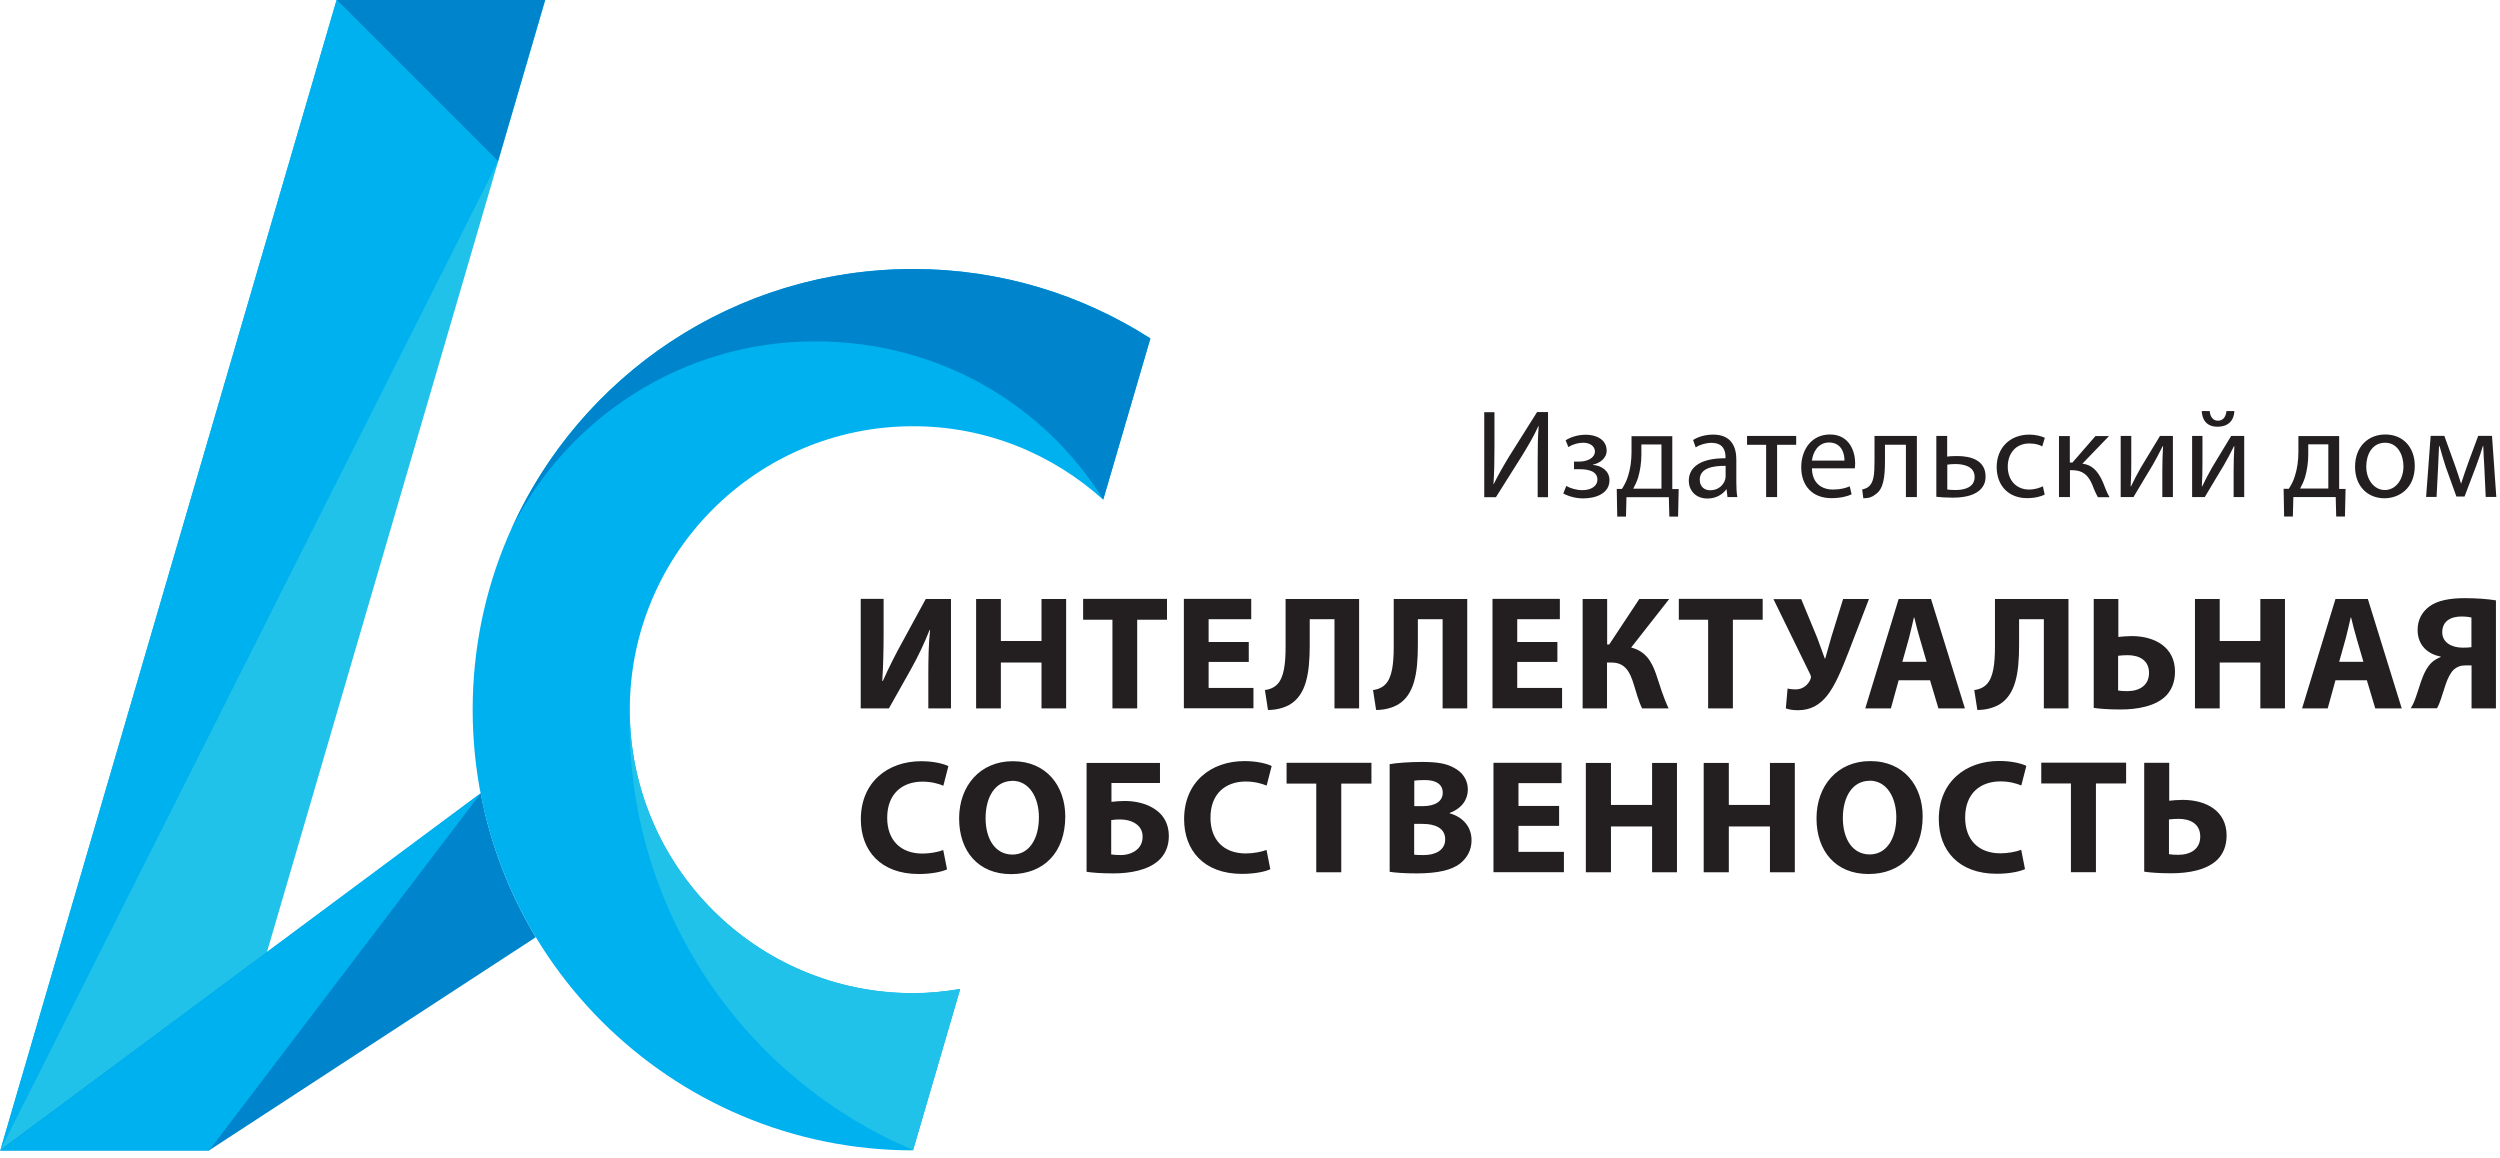
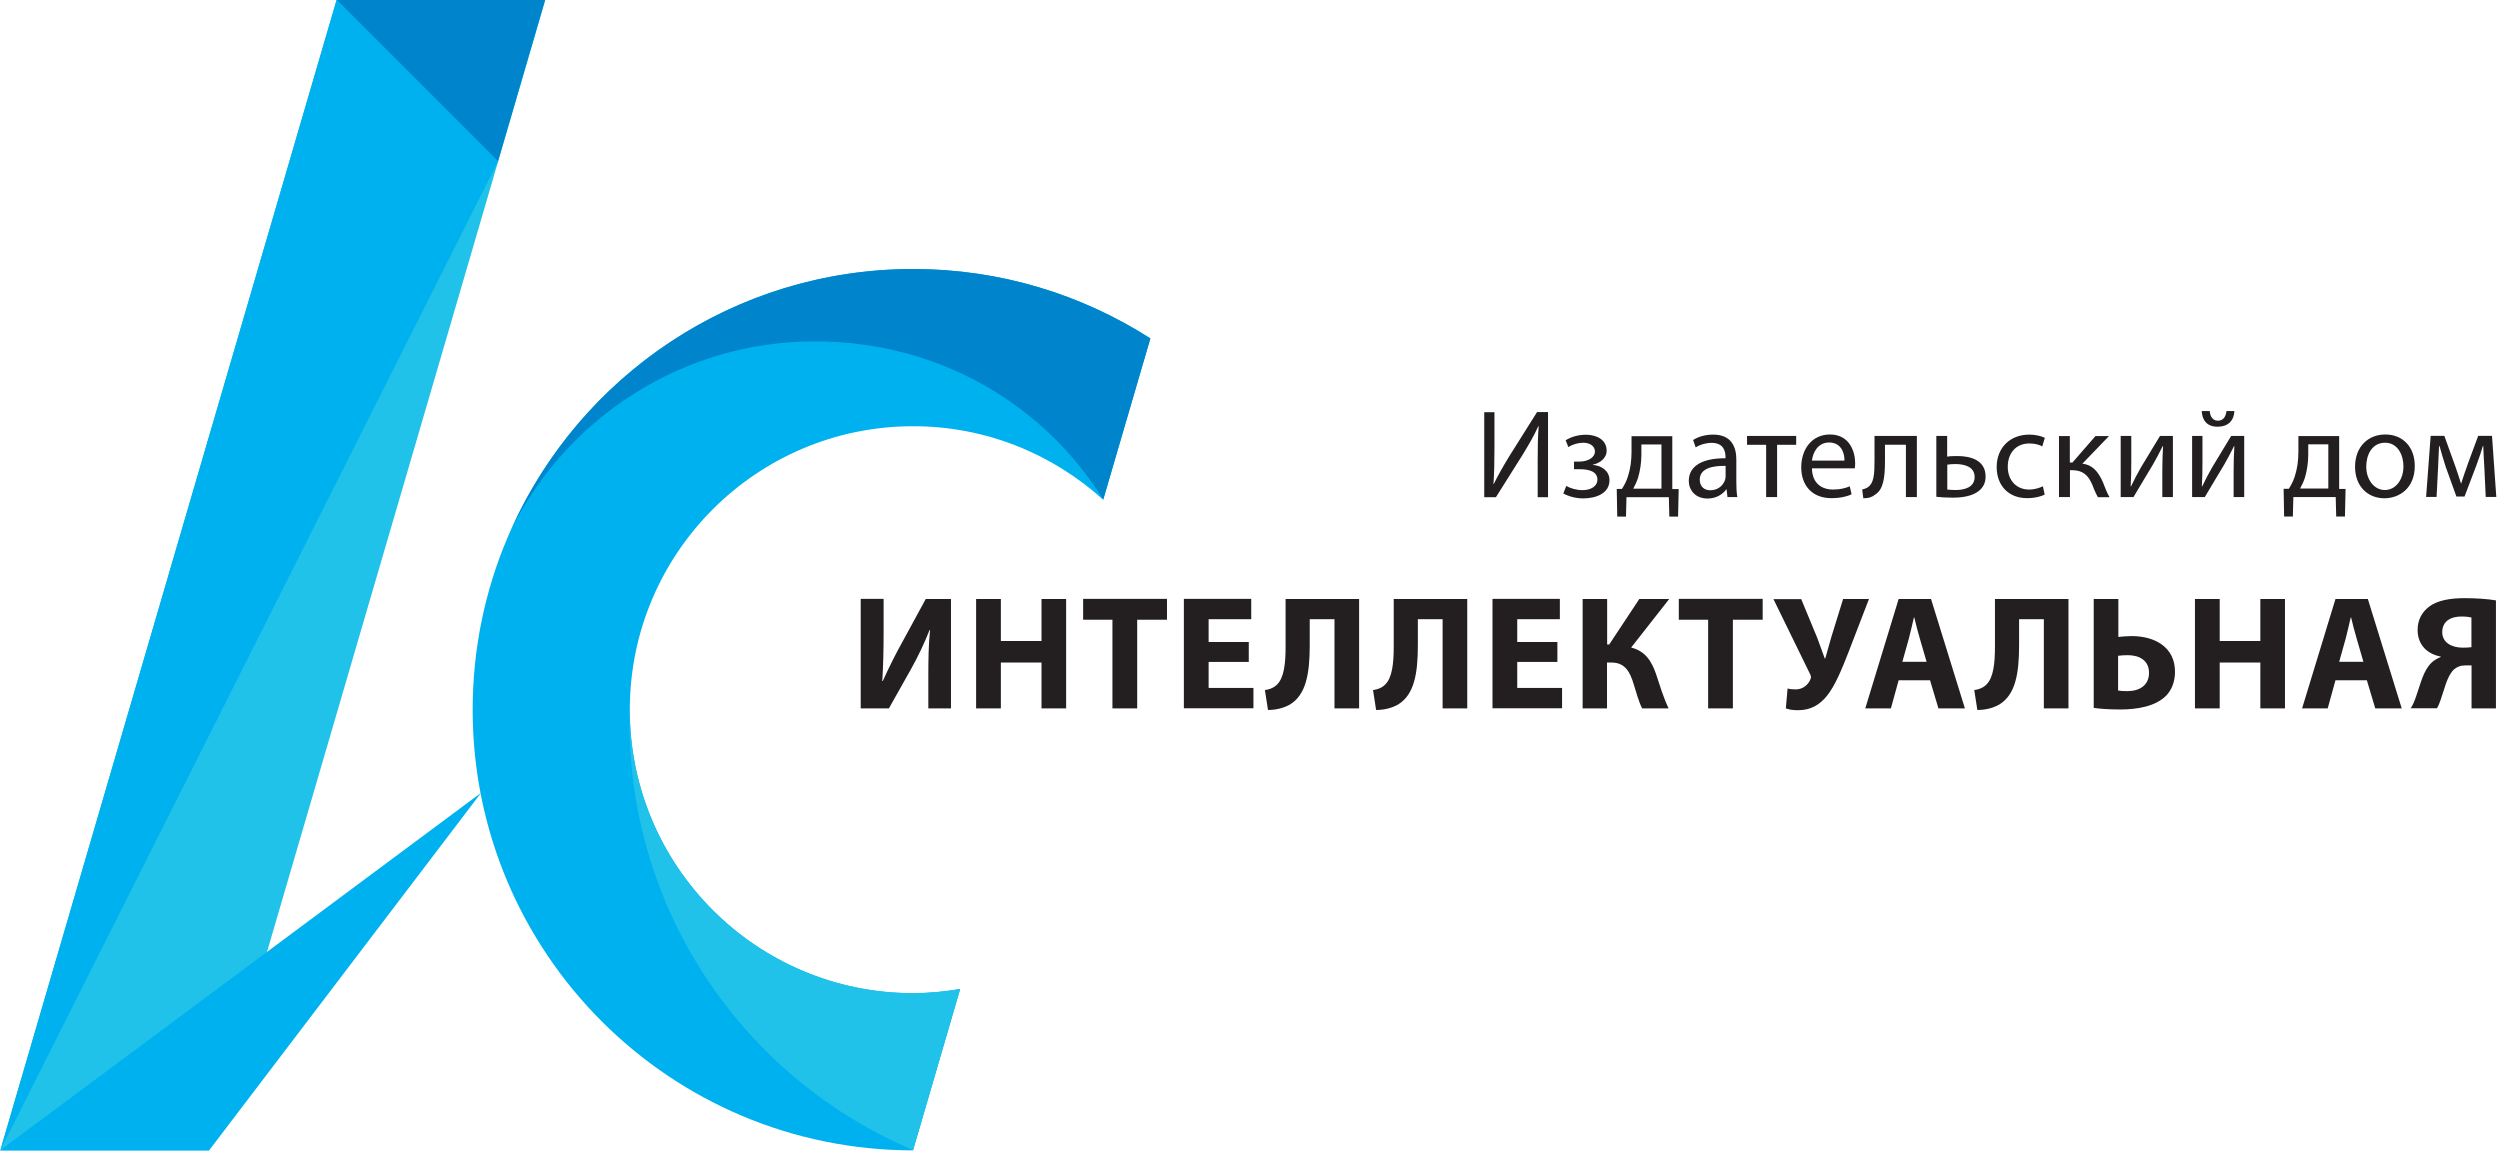
<svg xmlns="http://www.w3.org/2000/svg" width="203" height="94" viewBox="0 0 203 94" fill="none">
  <path d="M0.03 93.41L27.33 0H44.28L16.97 93.41" fill="#21C2E9" />
  <path d="M40.45 13.09L27.36 0H27.33L0.02 93.41L40.45 13.09Z" fill="#00B1F0" />
  <path d="M44.26 0H27.35L40.44 13.09" fill="#0085CC" />
-   <path d="M39.03 64.44L0 93.41H16.98L43.51 76.1C41.38 72.57 39.84 68.64 39.04 64.44" fill="#0085CC" />
  <path d="M39.07 64.37L0 93.41H16.98" fill="#00B1F0" />
  <path d="M93.41 27.48C87.85 23.92 81.24 21.85 74.15 21.85C54.39 21.85 38.38 37.87 38.38 57.63C38.38 77.39 54.39 93.4 74.14 93.41L77.97 80.31C76.73 80.52 75.46 80.65 74.15 80.65C61.44 80.65 51.14 70.34 51.14 57.63C51.14 44.92 61.44 34.61 74.15 34.61C80.09 34.61 85.49 36.88 89.58 40.58L93.41 27.48Z" fill="#00B1F0" />
  <path d="M89.58 40.57L93.41 27.48C87.85 23.92 81.24 21.84 74.15 21.84C59.61 21.84 47.1 30.52 41.51 42.98C46.05 33.94 55.38 27.72 66.18 27.72C76.25 27.72 84.77 32.85 89.58 40.55" fill="#0085CC" />
  <path d="M51.14 57.76C51.14 58.06 51.12 58.35 51.12 58.65C51.12 74.26 60.61 87.66 74.14 93.38L77.96 80.3C76.72 80.51 75.45 80.64 74.14 80.64C61.48 80.64 51.21 70.41 51.13 57.76" fill="#21C2E9" />
-   <path d="M176.11 66.54C176.36 66.51 176.6 66.49 176.9 66.49C177.87 66.49 178.66 66.91 178.66 67.93C178.66 68.95 177.86 69.41 176.88 69.41C176.59 69.41 176.35 69.4 176.12 69.36V66.55M174.11 61.94V70.78C174.56 70.85 175.31 70.91 176.31 70.91C177.71 70.91 179.21 70.65 180.08 69.78C180.52 69.32 180.8 68.69 180.8 67.84C180.8 65.86 179.16 64.95 177.23 64.95C176.84 64.95 176.42 64.99 176.14 65.02V61.94H174.11ZM168.15 70.82H170.19V63.62H172.64V61.93H165.75V63.62H168.16V70.82H168.15ZM164.13 69C163.73 69.16 163.05 69.29 162.44 69.29C160.63 69.29 159.57 68.17 159.57 66.39C159.57 64.41 160.82 63.45 162.43 63.45C163.15 63.45 163.72 63.61 164.13 63.78L164.54 62.19C164.18 62.01 163.38 61.79 162.33 61.79C159.62 61.79 157.43 63.48 157.43 66.51C157.43 69.04 159.03 70.95 162.13 70.95C163.22 70.95 164.06 70.75 164.43 70.57L164.12 69H164.13ZM151.81 63.39C153.21 63.39 153.98 64.76 153.98 66.36C153.98 68.09 153.19 69.38 151.82 69.38C150.45 69.38 149.64 68.16 149.64 66.42C149.64 64.68 150.44 63.4 151.81 63.4V63.39ZM151.86 61.8C149.21 61.8 147.5 63.79 147.5 66.45C147.5 69.11 149.06 70.97 151.72 70.97C154.38 70.97 156.12 69.2 156.12 66.29C156.12 63.84 154.62 61.8 151.86 61.8ZM138.34 61.95V70.83H140.38V67.11H143.72V70.83H145.74V61.95H143.72V65.36H140.38V61.95H138.34ZM128.77 61.95V70.83H130.81V67.11H134.15V70.83H136.17V61.95H134.15V65.36H130.81V61.95H128.77ZM126.6 65.44H123.3V63.59H126.8V61.94H121.27V70.82H126.99V69.17H123.3V67.06H126.6V65.42V65.44ZM115.53 66.9C116.54 66.9 117.35 67.25 117.35 68.15C117.35 69.05 116.54 69.43 115.62 69.43C115.27 69.43 115.03 69.43 114.83 69.4V66.9H115.53ZM114.84 63.39C115.01 63.36 115.27 63.34 115.71 63.34C116.63 63.34 117.15 63.7 117.15 64.37C117.15 65.04 116.58 65.46 115.51 65.46H114.84V63.39ZM112.83 70.79C113.28 70.86 114.03 70.92 115.03 70.92C116.81 70.92 117.9 70.63 118.56 70.12C119.12 69.67 119.49 69.04 119.49 68.23C119.49 67.08 118.73 66.32 117.71 66.04V66.01C118.72 65.64 119.19 64.9 119.19 64.11C119.19 63.32 118.74 62.7 118.11 62.37C117.46 61.99 116.7 61.87 115.46 61.87C114.45 61.87 113.37 61.95 112.84 62.05V70.78L112.83 70.79ZM106.87 70.83H108.91V63.63H111.36V61.94H104.47V63.63H106.88V70.83H106.87ZM102.85 69.01C102.45 69.17 101.77 69.3 101.16 69.3C99.35 69.3 98.29 68.18 98.29 66.4C98.29 64.42 99.54 63.46 101.15 63.46C101.87 63.46 102.44 63.62 102.85 63.79L103.26 62.2C102.9 62.02 102.1 61.8 101.05 61.8C98.34 61.8 96.15 63.49 96.15 66.52C96.15 69.05 97.75 70.96 100.85 70.96C101.94 70.96 102.78 70.76 103.15 70.58L102.84 69.01H102.85ZM90.24 66.59C90.49 66.55 90.73 66.54 90.96 66.54C91.44 66.54 91.94 66.66 92.3 66.94C92.59 67.16 92.78 67.49 92.78 67.94C92.78 68.39 92.61 68.73 92.34 68.97C92.01 69.27 91.51 69.43 91.02 69.43C90.74 69.43 90.46 69.42 90.23 69.38V66.6L90.24 66.59ZM88.23 61.95V70.79C88.68 70.86 89.41 70.92 90.41 70.92C91.78 70.92 93.19 70.66 94.06 69.89C94.58 69.43 94.91 68.76 94.91 67.89C94.91 66.92 94.5 66.22 93.87 65.77C93.19 65.27 92.25 65.04 91.34 65.04C90.98 65.04 90.56 65.07 90.25 65.11V63.58H94.19V61.95H88.23ZM82.19 63.4C83.59 63.4 84.36 64.77 84.36 66.37C84.36 68.1 83.58 69.39 82.21 69.39C80.84 69.39 80.03 68.17 80.03 66.43C80.03 64.69 80.83 63.41 82.2 63.41L82.19 63.4ZM82.24 61.81C79.59 61.81 77.88 63.8 77.88 66.46C77.88 69.12 79.44 70.98 82.1 70.98C84.76 70.98 86.5 69.21 86.5 66.3C86.5 63.85 85 61.81 82.24 61.81ZM76.6 69.02C76.2 69.18 75.52 69.31 74.91 69.31C73.1 69.31 72.04 68.19 72.04 66.41C72.04 64.43 73.29 63.47 74.9 63.47C75.62 63.47 76.19 63.63 76.6 63.8L77.01 62.21C76.65 62.03 75.85 61.81 74.8 61.81C72.09 61.81 69.9 63.5 69.9 66.53C69.9 69.06 71.5 70.97 74.6 70.97C75.69 70.97 76.53 70.77 76.9 70.59L76.59 69.02H76.6Z" fill="#231F20" />
  <path d="M200.69 52.55C200.51 52.58 200.23 52.59 199.97 52.59C199.06 52.59 198.31 52.16 198.31 51.34C198.31 50.43 199.01 50.06 199.87 50.06C200.28 50.06 200.54 50.11 200.68 50.14V52.55M197.88 57.52C198.04 57.24 198.1 57.03 198.2 56.77C198.46 56.05 198.69 54.91 199.25 54.37C199.49 54.15 199.8 54.03 200.2 54.03H200.69V57.52H202.67V48.75C202.03 48.64 201.09 48.57 200.12 48.57C198.99 48.57 197.91 48.74 197.23 49.27C196.68 49.69 196.31 50.32 196.31 51.15C196.31 52.44 197.19 53.13 198.18 53.31V53.35C197.9 53.47 197.64 53.61 197.44 53.81C196.77 54.46 196.56 55.5 196.2 56.51C196.08 56.88 195.94 57.22 195.75 57.51H197.88V57.52ZM189.94 53.74L190.47 51.85C190.61 51.34 190.75 50.66 190.88 50.14H190.91C191.04 50.67 191.2 51.33 191.36 51.85L191.91 53.74H189.94ZM192.19 55.24L192.87 57.52H195.02L192.27 48.64H189.64L186.93 57.52H189.01L189.64 55.24H192.19ZM178.23 48.64V57.52H180.24V53.8H183.54V57.52H185.54V48.64H183.54V52.05H180.24V48.64H178.23ZM171.99 53.25C172.24 53.22 172.48 53.2 172.76 53.2C173.72 53.2 174.5 53.62 174.5 54.64C174.5 55.66 173.71 56.12 172.74 56.12C172.45 56.12 172.21 56.11 171.99 56.07V53.25ZM170.01 48.64V57.48C170.46 57.55 171.19 57.61 172.18 57.61C173.56 57.61 175.05 57.35 175.9 56.48C176.33 56.02 176.61 55.39 176.61 54.54C176.61 52.56 174.99 51.65 173.09 51.65C172.71 51.65 172.29 51.69 172.01 51.72V48.64H170.01ZM161.99 48.64V52.53C161.99 53.88 161.86 55.01 161.32 55.56C161.1 55.8 160.74 55.98 160.31 56.03L160.56 57.65C161.27 57.65 161.87 57.47 162.32 57.22C163.66 56.43 163.95 54.68 163.95 52.39V50.28H165.96V57.52H167.96V48.64H161.99ZM154.47 53.74L155 51.85C155.14 51.34 155.28 50.66 155.41 50.14H155.44C155.57 50.67 155.73 51.33 155.89 51.85L156.44 53.74H154.47ZM156.72 55.24L157.4 57.52H159.55L156.8 48.64H154.17L151.46 57.52H153.54L154.17 55.24H156.72ZM144 48.64L146.98 54.74C147.05 54.88 147.08 55 147.01 55.15C146.85 55.56 146.43 55.98 145.81 55.98C145.52 55.98 145.31 55.95 145.15 55.91L145.01 57.52C145.26 57.61 145.54 57.67 146 57.67C147.04 57.67 147.77 57.22 148.35 56.5C149.01 55.68 149.56 54.34 150.1 52.95L151.76 48.64H149.66L148.7 51.74C148.48 52.49 148.33 53.08 148.21 53.47H148.17C147.97 52.93 147.79 52.4 147.55 51.77L146.26 48.65H144V48.64ZM138.7 57.52H140.71V50.32H143.13V48.63H136.32V50.32H138.7V57.52ZM128.51 48.64V57.52H130.49V53.8H130.87C131.95 53.8 132.36 54.56 132.66 55.57C132.87 56.23 133.04 56.91 133.34 57.52H135.49C135.07 56.64 134.78 55.67 134.47 54.73C134.1 53.66 133.59 52.87 132.45 52.58L135.54 48.64H133.11L130.67 52.33H130.5V48.64H128.51ZM126.46 52.13H123.2V50.28H126.66V48.63H121.19V57.51H126.84V55.86H123.2V53.75H126.46V52.12V52.13ZM113.17 48.64V52.53C113.17 53.88 113.04 55.01 112.5 55.56C112.28 55.8 111.92 55.98 111.49 56.03L111.74 57.65C112.45 57.65 113.05 57.47 113.5 57.22C114.84 56.43 115.13 54.68 115.13 52.39V50.28H117.14V57.52H119.14V48.64H113.17ZM104.39 48.64V52.53C104.39 53.88 104.26 55.01 103.72 55.56C103.5 55.8 103.14 55.98 102.71 56.03L102.96 57.65C103.67 57.65 104.27 57.47 104.72 57.22C106.06 56.43 106.35 54.68 106.35 52.39V50.28H108.36V57.52H110.36V48.64H104.39ZM101.4 52.13H98.14V50.28H101.6V48.63H96.13V57.51H101.78V55.86H98.14V53.75H101.4V52.12V52.13ZM90.33 57.52H92.34V50.32H94.76V48.63H87.95V50.32H90.33V57.52ZM79.26 48.64V57.52H81.27V53.8H84.57V57.52H86.57V48.64H84.57V52.05H81.27V48.64H79.26ZM69.89 48.64V57.52H72.18L73.98 54.32C74.51 53.38 75.07 52.21 75.48 51.16H75.52C75.4 52.32 75.38 53.53 75.38 54.9V57.52H77.22V48.64H75.17L73.27 52.13C72.74 53.08 72.15 54.25 71.69 55.29H71.64C71.72 54.1 71.75 52.69 71.75 51.27V48.63H69.91L69.89 48.64Z" fill="#231F20" />
  <path d="M197.02 40.35H197.85L197.97 38C198 37.46 198.03 36.8 198.05 36.22H198.09C198.21 36.68 198.43 37.4 198.58 37.87L199.46 40.32H200.12L201.07 37.82C201.35 37.06 201.48 36.66 201.61 36.21H201.64C201.66 36.81 201.7 37.45 201.73 37.98L201.84 40.35H202.7L202.35 35.39H201.23L200.43 37.55C200.24 38.09 199.96 38.88 199.85 39.25H199.83C199.72 38.86 199.5 38.26 199.38 37.89L198.48 35.39H197.37L197 40.35M193.67 35.95C194.74 35.95 195.16 37.02 195.16 37.86C195.16 38.98 194.51 39.79 193.65 39.79C192.79 39.79 192.14 38.97 192.14 37.88C192.14 36.94 192.6 35.95 193.67 35.95ZM193.69 35.28C192.31 35.28 191.23 36.25 191.23 37.91C191.23 39.48 192.26 40.46 193.61 40.46C194.81 40.46 196.08 39.66 196.08 37.83C196.08 36.31 195.12 35.28 193.69 35.28ZM187.43 36.08H189.06V39.67H186.77C186.92 39.39 187.07 39.08 187.17 38.75C187.33 38.2 187.43 37.56 187.43 36.9V36.08ZM186.63 35.4V36.69C186.63 37.39 186.54 38.05 186.34 38.67C186.23 39.03 186.06 39.37 185.85 39.69H185.43L185.47 41.94H186.18L186.22 40.36H189.66L189.7 41.94H190.41L190.46 39.7H189.94V35.41H186.63V35.4ZM178.78 33.38C178.82 34.09 179.17 34.65 180.07 34.65C180.86 34.65 181.39 34.22 181.43 33.38H180.79C180.74 33.83 180.53 34.16 180.09 34.16C179.68 34.16 179.46 33.82 179.43 33.38H178.78ZM178 35.4V40.36H179.03C179.56 39.49 180.11 38.53 180.58 37.77C180.87 37.27 181.08 36.87 181.4 36.23H181.43C181.39 37.03 181.37 37.45 181.37 38.26V40.36H182.23V35.4H181.17L179.62 37.96C179.29 38.54 179.12 38.88 178.82 39.49H178.79C178.83 38.77 178.84 38.28 178.84 37.49V35.4H177.99H178ZM172.2 35.4V40.36H173.24C173.77 39.49 174.32 38.53 174.79 37.77C175.08 37.27 175.29 36.87 175.61 36.23H175.64C175.6 37.03 175.58 37.45 175.58 38.26V40.36H176.44V35.4H175.39L173.84 37.96C173.51 38.54 173.34 38.88 173.04 39.49H173.01C173.05 38.77 173.06 38.28 173.06 37.49V35.4H172.2ZM167.19 35.4V40.36H168.08V38.18H168.25C169.09 38.18 169.55 38.55 169.89 39.35C170.04 39.76 170.22 40.15 170.35 40.37H171.29C171.06 39.97 170.89 39.49 170.76 39.16C170.37 38.27 169.89 37.74 169.09 37.65L171.25 35.41H170.15L168.28 37.56H168.07V35.41H167.18L167.19 35.4ZM165.86 39.5C165.6 39.61 165.27 39.75 164.75 39.75C163.77 39.75 163.03 39.04 163.03 37.89C163.03 36.85 163.65 36.01 164.78 36.01C165.27 36.01 165.61 36.12 165.83 36.25L166.04 35.55C165.79 35.43 165.32 35.29 164.79 35.29C163.17 35.29 162.13 36.4 162.13 37.92C162.13 39.44 163.1 40.45 164.6 40.45C165.27 40.45 165.79 40.29 166.03 40.16L165.88 39.48L165.86 39.5ZM158.12 37.73C158.33 37.7 158.53 37.68 158.77 37.68C159.44 37.68 160.34 37.86 160.34 38.73C160.34 39.6 159.47 39.79 158.79 39.79C158.49 39.79 158.3 39.77 158.12 39.75V37.73ZM157.23 35.4V40.34C157.6 40.38 158.06 40.41 158.56 40.41C159.29 40.41 160.17 40.3 160.71 39.84C161.03 39.57 161.23 39.21 161.23 38.7C161.23 37.38 160.05 37.03 158.93 37.03C158.66 37.03 158.31 37.04 158.11 37.08V35.4H157.22H157.23ZM152.21 35.4V37.4C152.21 38.51 152.16 39.2 151.7 39.54C151.58 39.64 151.38 39.71 151.21 39.75L151.3 40.46C151.76 40.46 152.04 40.35 152.28 40.15C152.93 39.73 153.06 38.8 153.06 37.4V36.11H154.76V40.36H155.65V35.4H152.21ZM147.13 37.4C147.2 36.77 147.6 35.93 148.52 35.93C149.53 35.93 149.78 36.82 149.77 37.4H147.13ZM150.61 38.04C150.61 37.95 150.64 37.81 150.64 37.62C150.64 36.71 150.21 35.28 148.59 35.28C147.14 35.28 146.26 36.46 146.26 37.95C146.26 39.44 147.17 40.45 148.7 40.45C149.49 40.45 150.03 40.29 150.35 40.14L150.2 39.49C149.86 39.63 149.47 39.75 148.83 39.75C147.93 39.75 147.15 39.25 147.13 38.03H150.62L150.61 38.04ZM141.86 35.4V36.12H143.41V40.36H144.3V36.12H145.85V35.4H141.86ZM140.12 38.69C140.12 38.78 140.1 38.89 140.07 38.98C139.93 39.4 139.52 39.81 138.87 39.81C138.41 39.81 138.02 39.53 138.02 38.95C138.02 37.99 139.14 37.81 140.12 37.83V38.69ZM141.07 40.36C141.01 40.02 140.99 39.6 140.99 39.17V37.32C140.99 36.33 140.62 35.29 139.11 35.29C138.48 35.29 137.89 35.46 137.48 35.73L137.69 36.33C138.04 36.1 138.52 35.96 138.98 35.96C140 35.96 140.11 36.7 140.11 37.11V37.21C138.19 37.2 137.13 37.86 137.13 39.05C137.13 39.77 137.64 40.48 138.65 40.48C139.36 40.48 139.89 40.13 140.17 39.74H140.2L140.27 40.36H141.09H141.07ZM133.28 36.09H134.91V39.68H132.62C132.77 39.4 132.92 39.09 133.02 38.76C133.18 38.21 133.28 37.57 133.28 36.91V36.09ZM132.48 35.41V36.7C132.48 37.4 132.39 38.06 132.19 38.68C132.08 39.04 131.91 39.38 131.7 39.7H131.28L131.32 41.95H132.03L132.07 40.37H135.51L135.55 41.95H136.26L136.31 39.71H135.79V35.42H132.48V35.41ZM127.82 38.1H128.27C129.02 38.1 129.71 38.28 129.71 38.95C129.71 39.44 129.24 39.8 128.49 39.8C128.02 39.8 127.54 39.66 127.18 39.46L126.94 40.07C127.38 40.31 127.97 40.47 128.55 40.47C129.59 40.47 130.69 40.07 130.69 38.99C130.69 38.26 130.08 37.81 129.34 37.75V37.73C129.89 37.62 130.46 37.22 130.46 36.6C130.46 35.64 129.54 35.3 128.78 35.3C128.21 35.3 127.63 35.44 127.13 35.75L127.35 36.3C127.7 36.08 128.15 35.95 128.55 35.95C129.11 35.95 129.51 36.23 129.51 36.67C129.51 37.11 129 37.48 128.24 37.48H127.81V38.09L127.82 38.1ZM120.52 33.46V40.37H121.47L123.63 36.94C124.1 36.17 124.57 35.37 124.91 34.61H124.94C124.87 35.49 124.86 36.31 124.86 37.43V40.37H125.7V33.46H124.81L122.57 37.02C122.07 37.84 121.64 38.59 121.29 39.31H121.27C121.33 38.38 121.35 37.48 121.35 36.38V33.47H120.51L120.52 33.46Z" fill="#231F20" />
</svg>